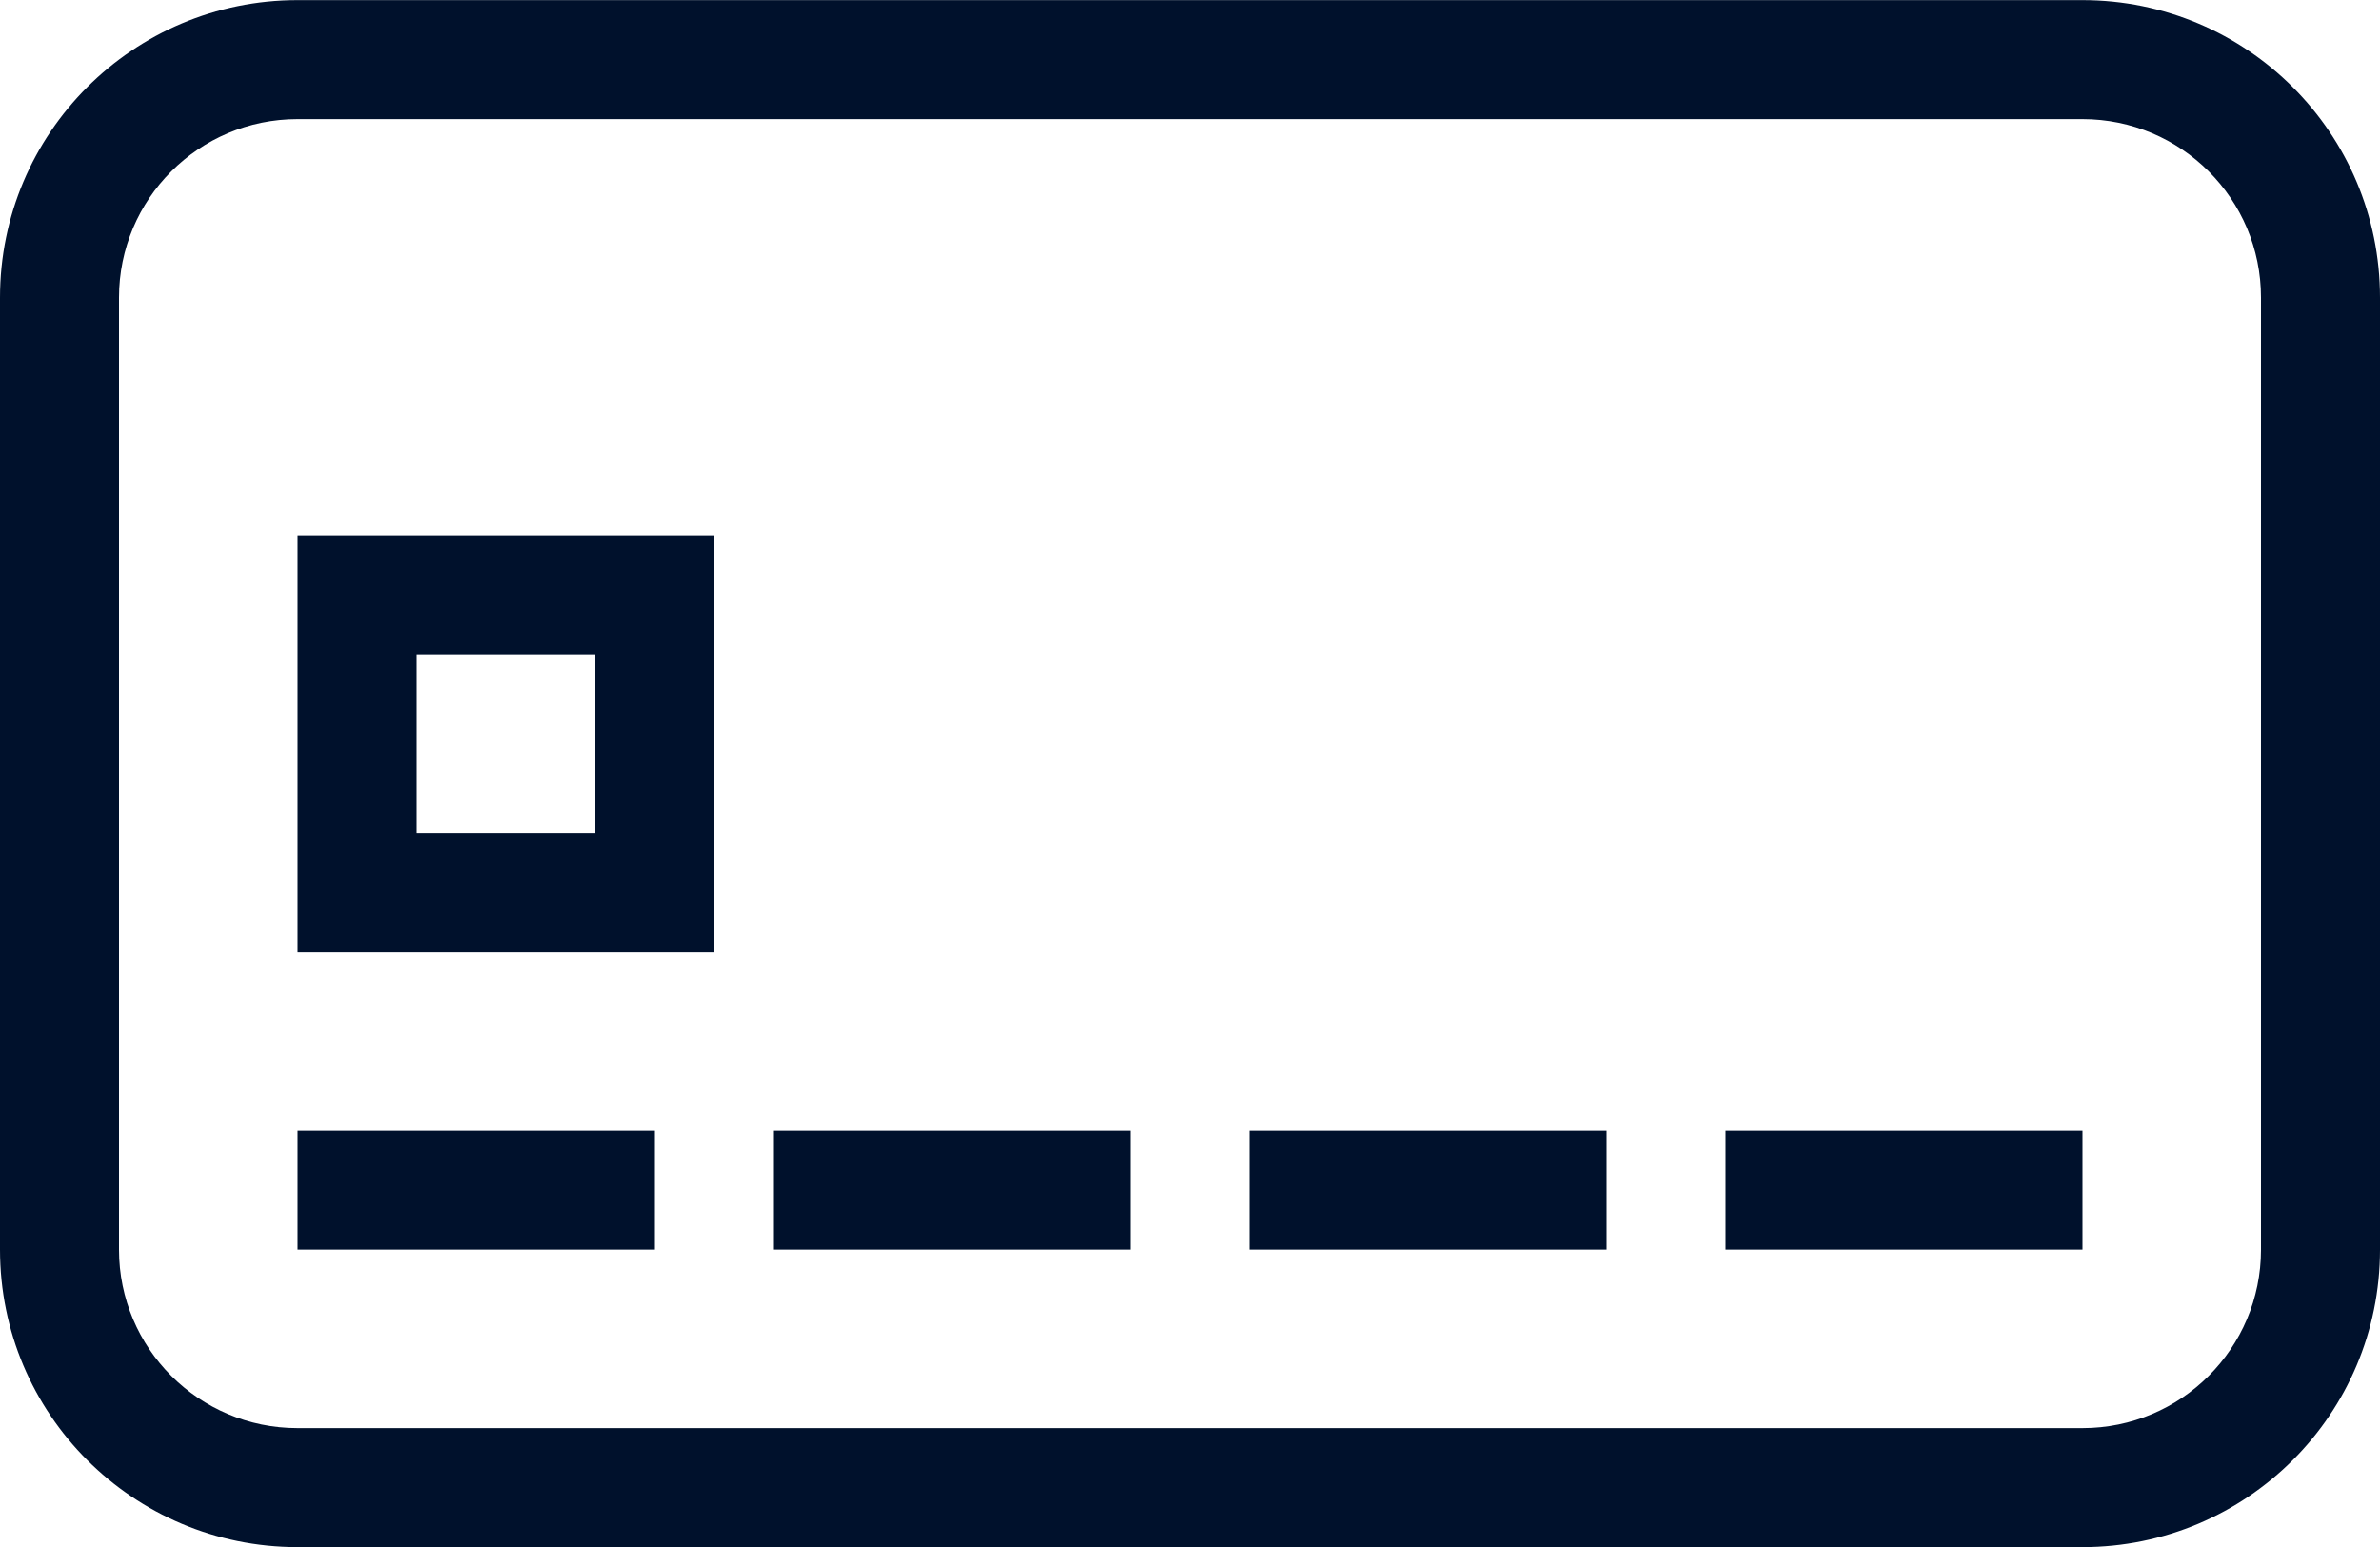
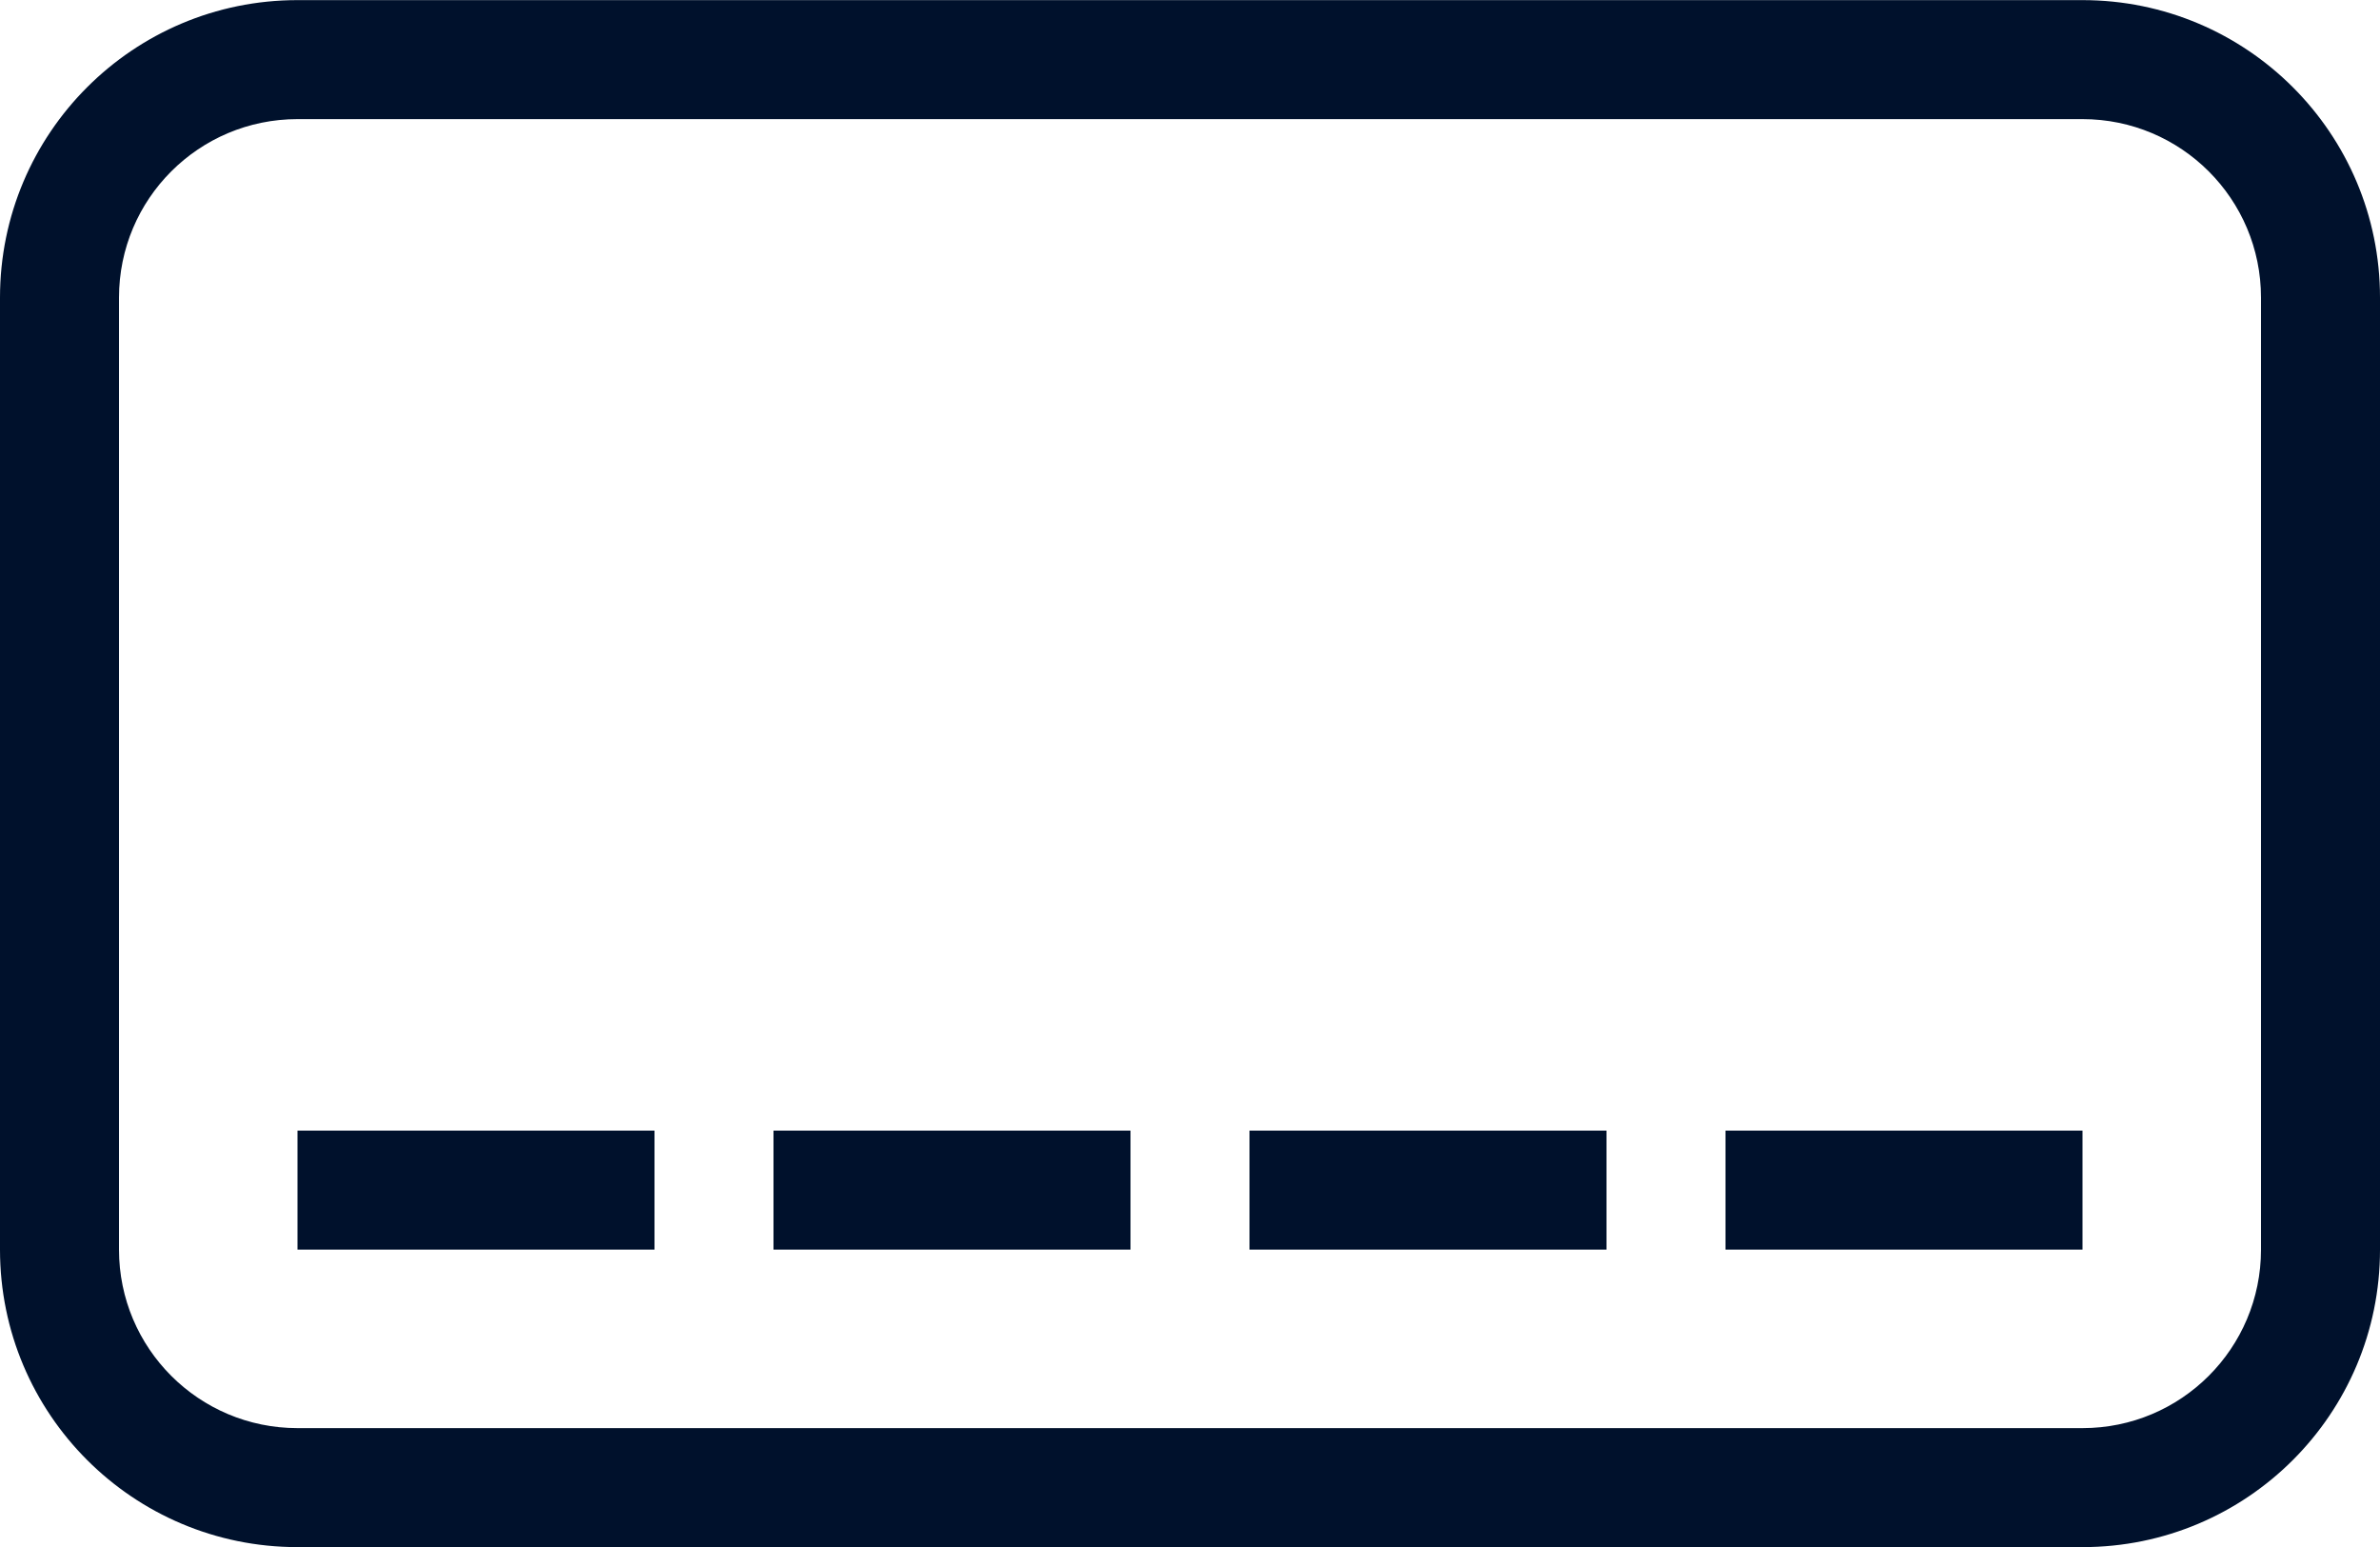
<svg xmlns="http://www.w3.org/2000/svg" width="40" height="26" viewBox="0 0 40 26" fill="none">
  <g clip-path="url(#clip0_566_2394)">
    <path d="M29 21.002H35V19.002H29V21.002Z" fill="#00112C" />
    <path d="M27 21.002H21V19.002H27V21.002Z" fill="#00112C" />
    <path d="M13 21.002H19V19.002H13V21.002Z" fill="#00112C" />
    <path d="M11 21.002H5V19.002H11V21.002Z" fill="#00112C" />
-     <path d="M12 9.002H5V16.002H12V9.002ZM7 14.002V11.002H10V14.002H7Z" fill="#00112C" />
    <path d="M5 0.002C2.238 0.002 0 2.24 0 5.002V21.002C0 23.765 2.238 26.002 5 26.002H35C37.762 26.002 40 23.765 40 21.002V5.002C40 2.24 37.762 0.002 35 0.002H5ZM2 5.002C2 3.344 3.342 2.002 5 2.002H35C36.658 2.002 38 3.344 38 5.002V21.002C38 22.66 36.658 24.002 35 24.002H5C3.342 24.002 2 22.66 2 21.002V5.002Z" fill="#00112C" />
  </g>
  <defs>
    <clipPath id="clip0_566_2394">
      <rect width="40" height="26" fill="white" transform="translate(0 0.002)" />
    </clipPath>
  </defs>
</svg>